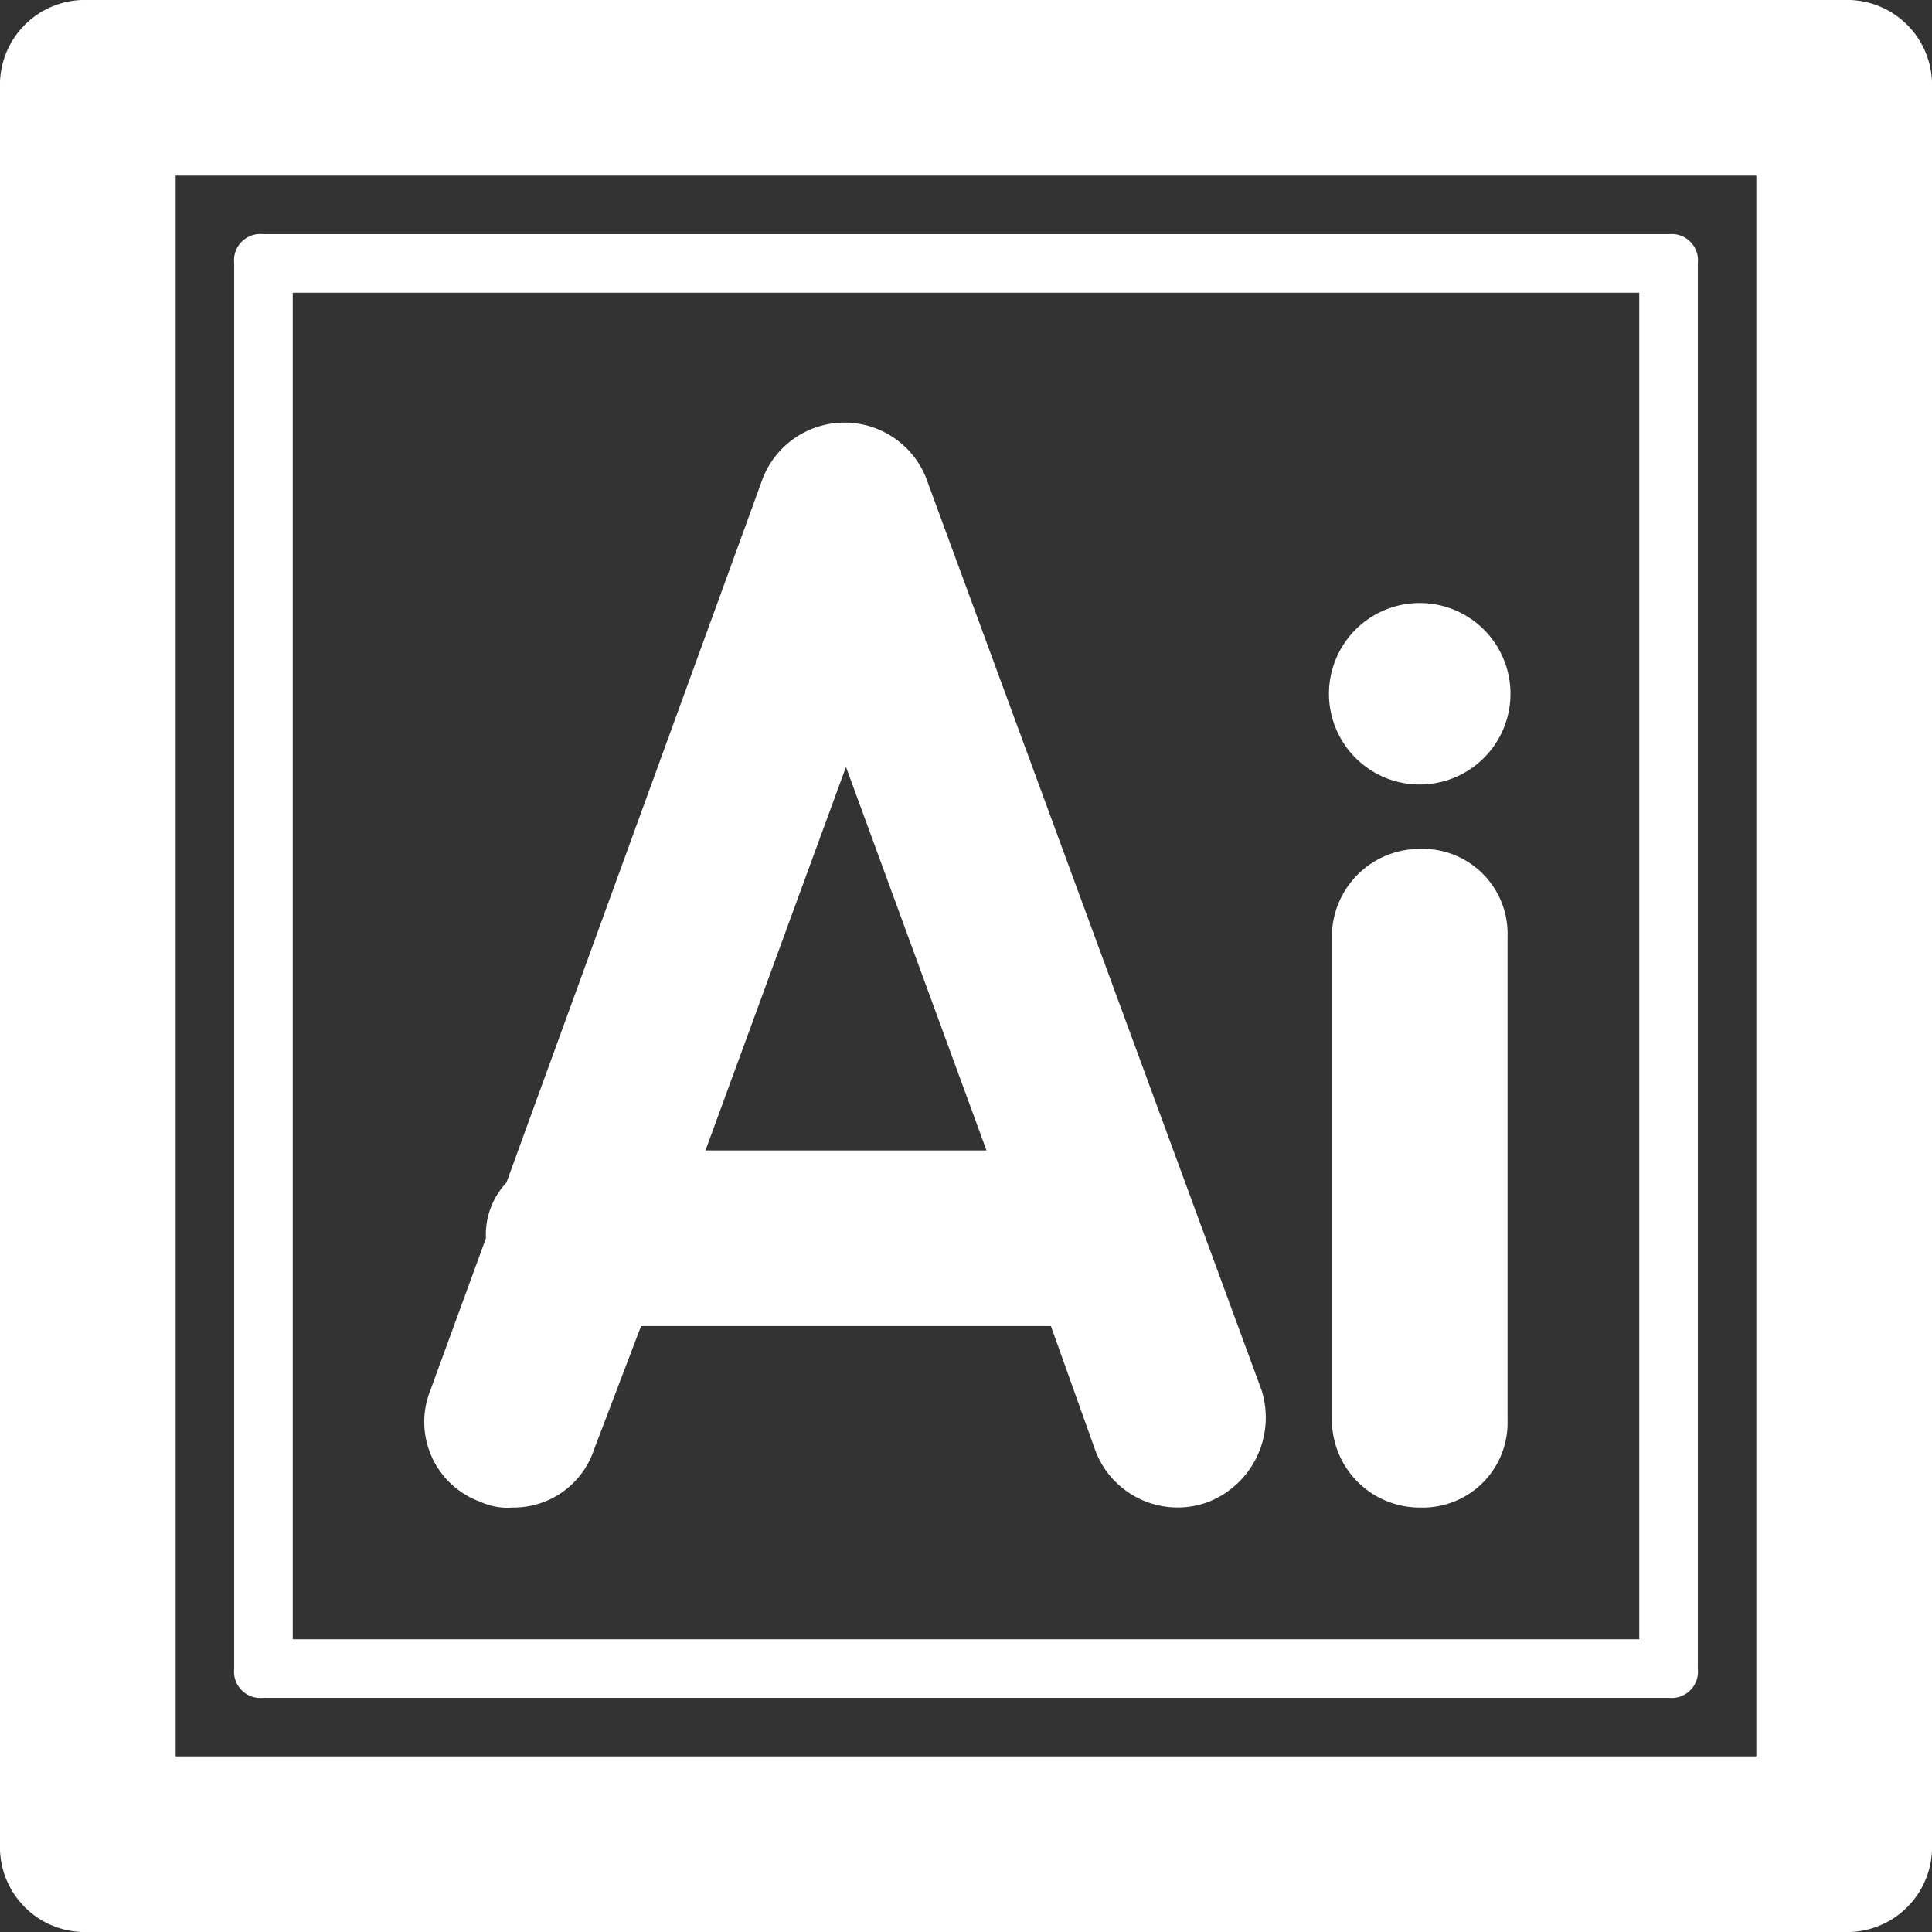
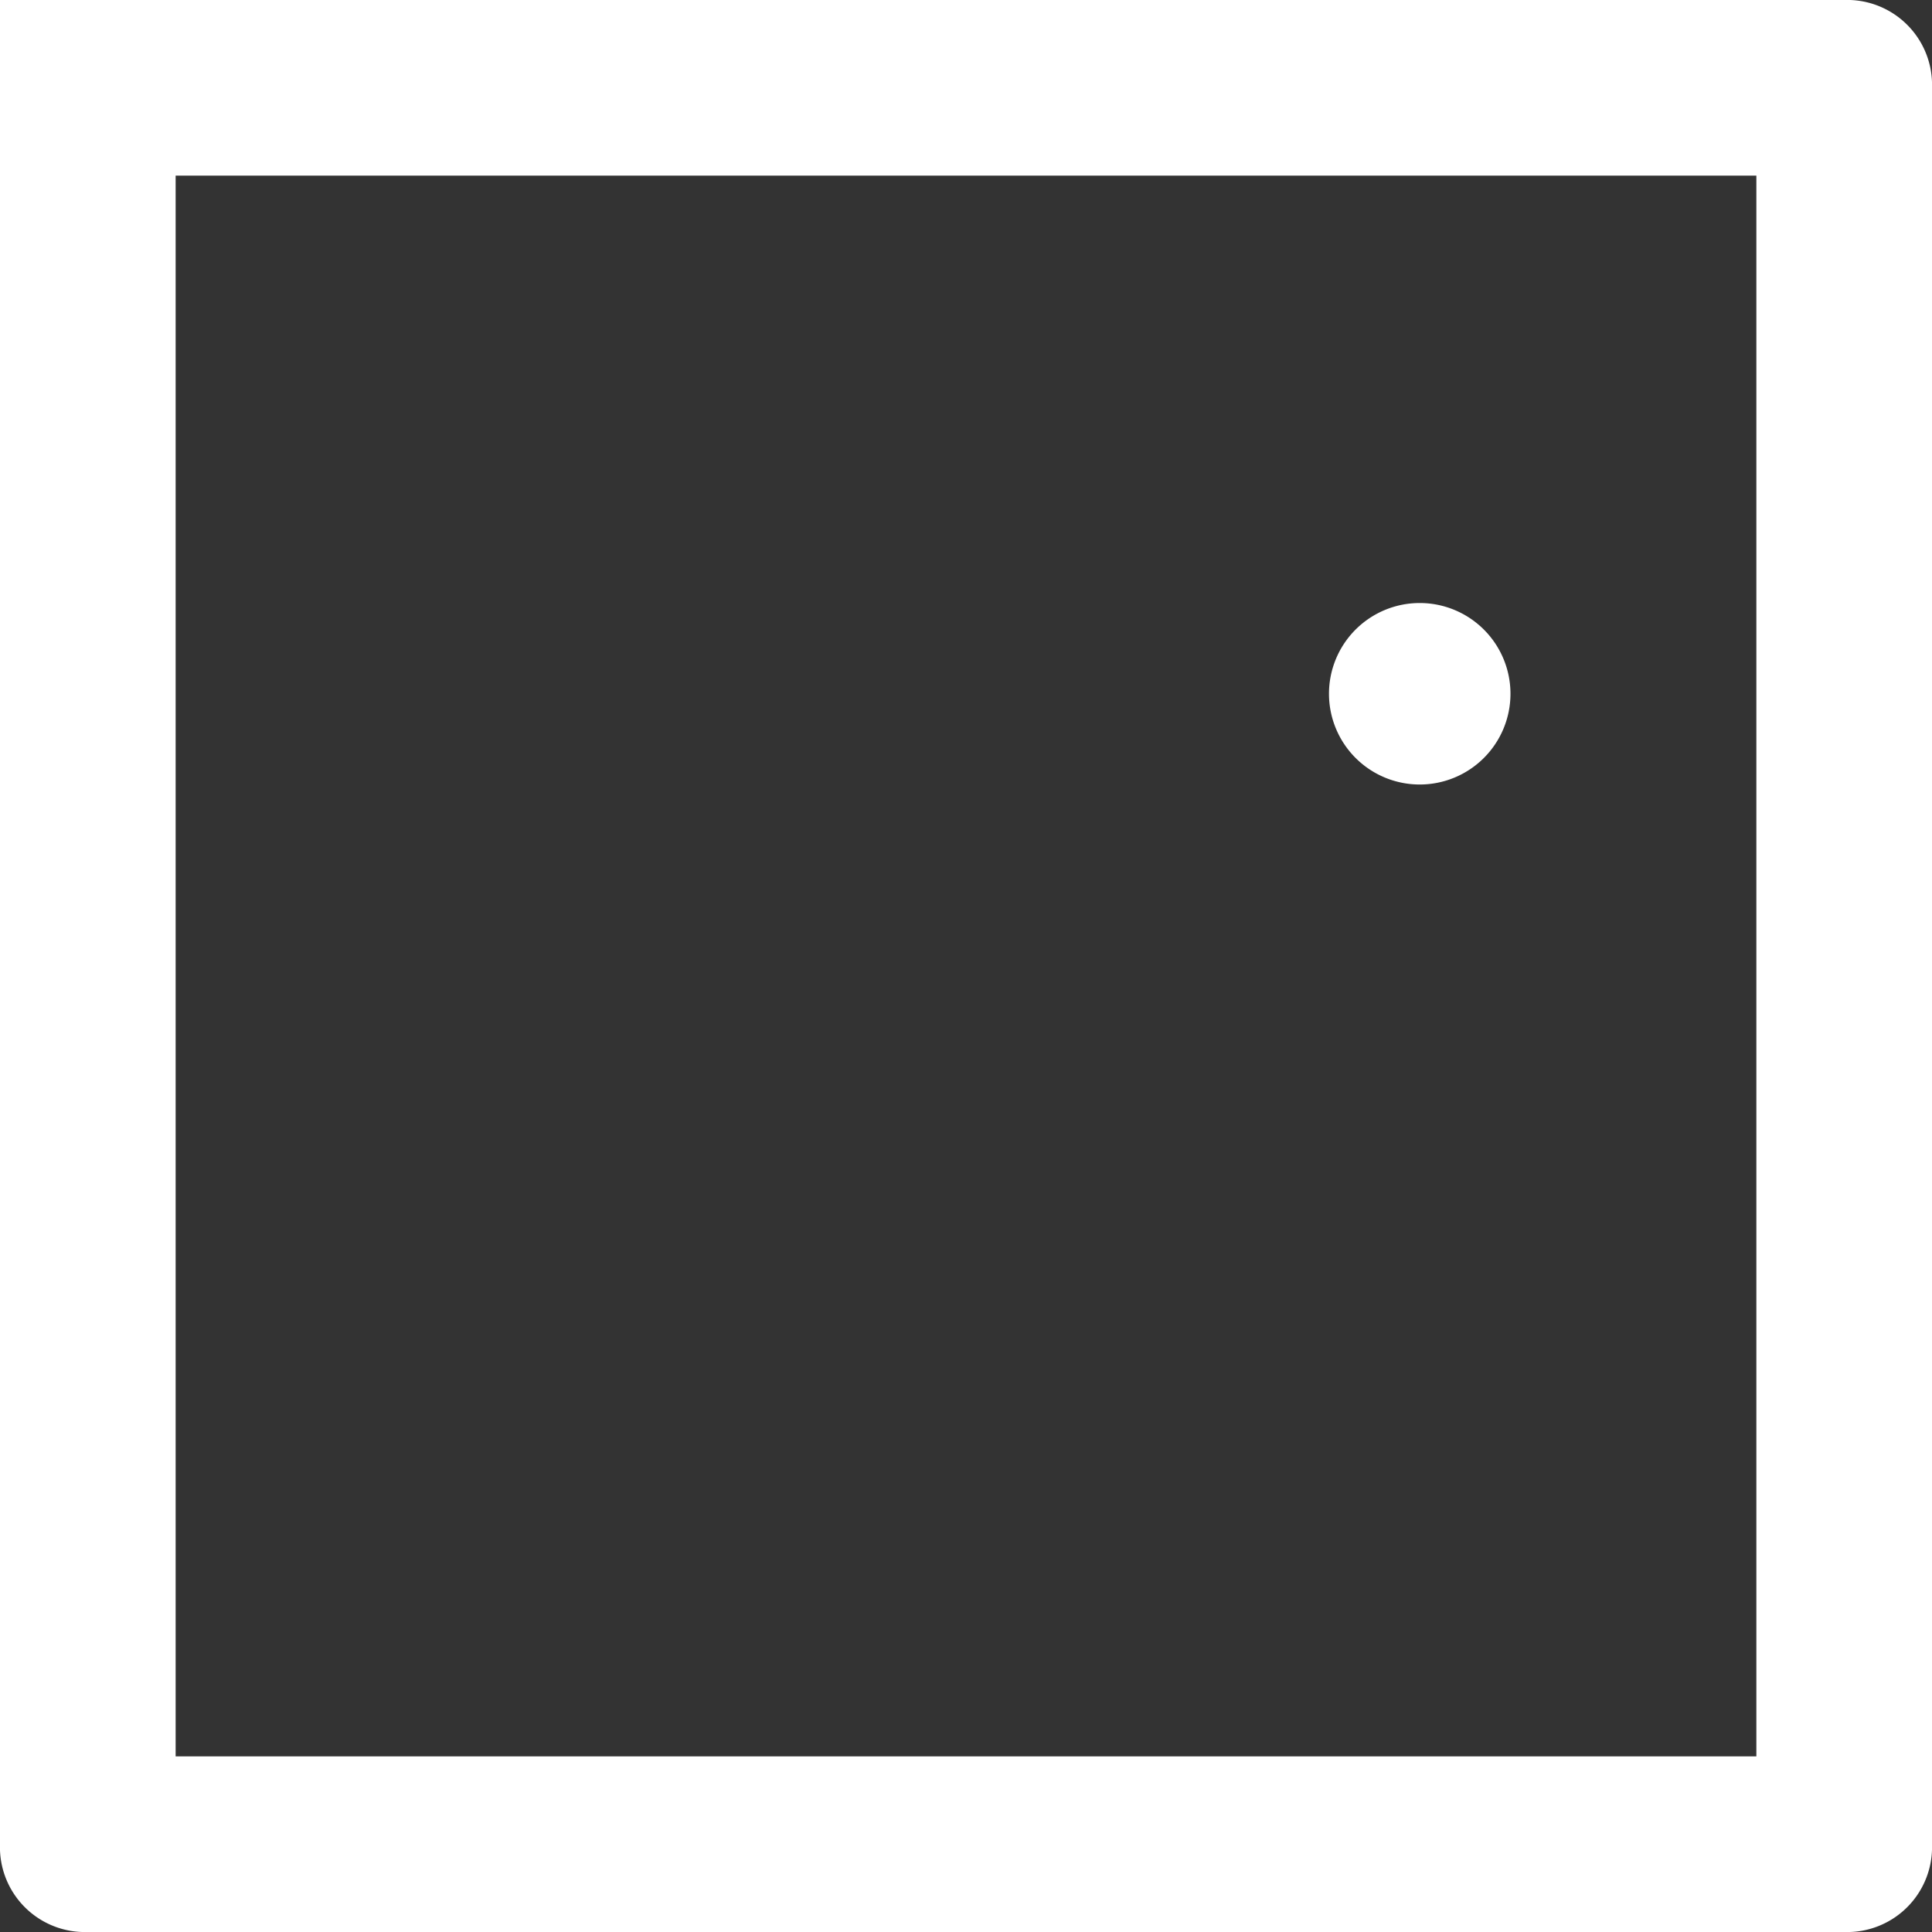
<svg xmlns="http://www.w3.org/2000/svg" viewBox="0 0 66 66">
  <rect x="0" y="0" width="66" height="66" fill="#333333" stroke="none" />
  <defs>
    <style>
      .a {
        fill: #fff;
      }
    </style>
  </defs>
  <title>icon-5</title>
  <g>
-     <path class="a" d="M63,0H3A2.9,2.9,0,0,0,0,3V63a2.9,2.9,0,0,0,3,3H63a2.9,2.9,0,0,0,3-3V3A2.9,2.9,0,0,0,63,0ZM60,60H6V6H60Z" />
-     <path class="a" d="M9,58H57a.9.9,0,0,0,1-1V9a.9.9,0,0,0-1-1H9A.9.9,0,0,0,8,9V57A.9.9,0,0,0,9,58Zm1-48H56V56H10Z" />
-     <path class="a" d="M48.5,29a3,3,0,0,0-3,3V48.5a3,3,0,0,0,3,3,2.9,2.9,0,0,0,3-3V32A2.9,2.9,0,0,0,48.5,29Z" />
-     <path class="a" d="M31.7,16.5a3,3,0,0,0-5.7,0L17.3,40.4a2.6,2.6,0,0,0-.7,1.9h0l-1.9,5.2a2.9,2.9,0,0,0,1.7,3.8,2.2,2.2,0,0,0,1.1.2,2.9,2.9,0,0,0,2.8-2l1.6-4.2h14l1.5,4.2a3,3,0,0,0,3.9,1.8,3.1,3.1,0,0,0,1.8-3.8ZM24.1,39.3l4.8-13.1,4.8,13.1Z" />
+     <path class="a" d="M63,0A2.9,2.9,0,0,0,0,3V63a2.9,2.9,0,0,0,3,3H63a2.9,2.9,0,0,0,3-3V3A2.9,2.9,0,0,0,63,0ZM60,60H6V6H60Z" />
    <path class="a" d="M48.5,20.6a3.1,3.1,0,1,0,3.1,3.1A3.1,3.1,0,0,0,48.5,20.6Z" />
  </g>
</svg>